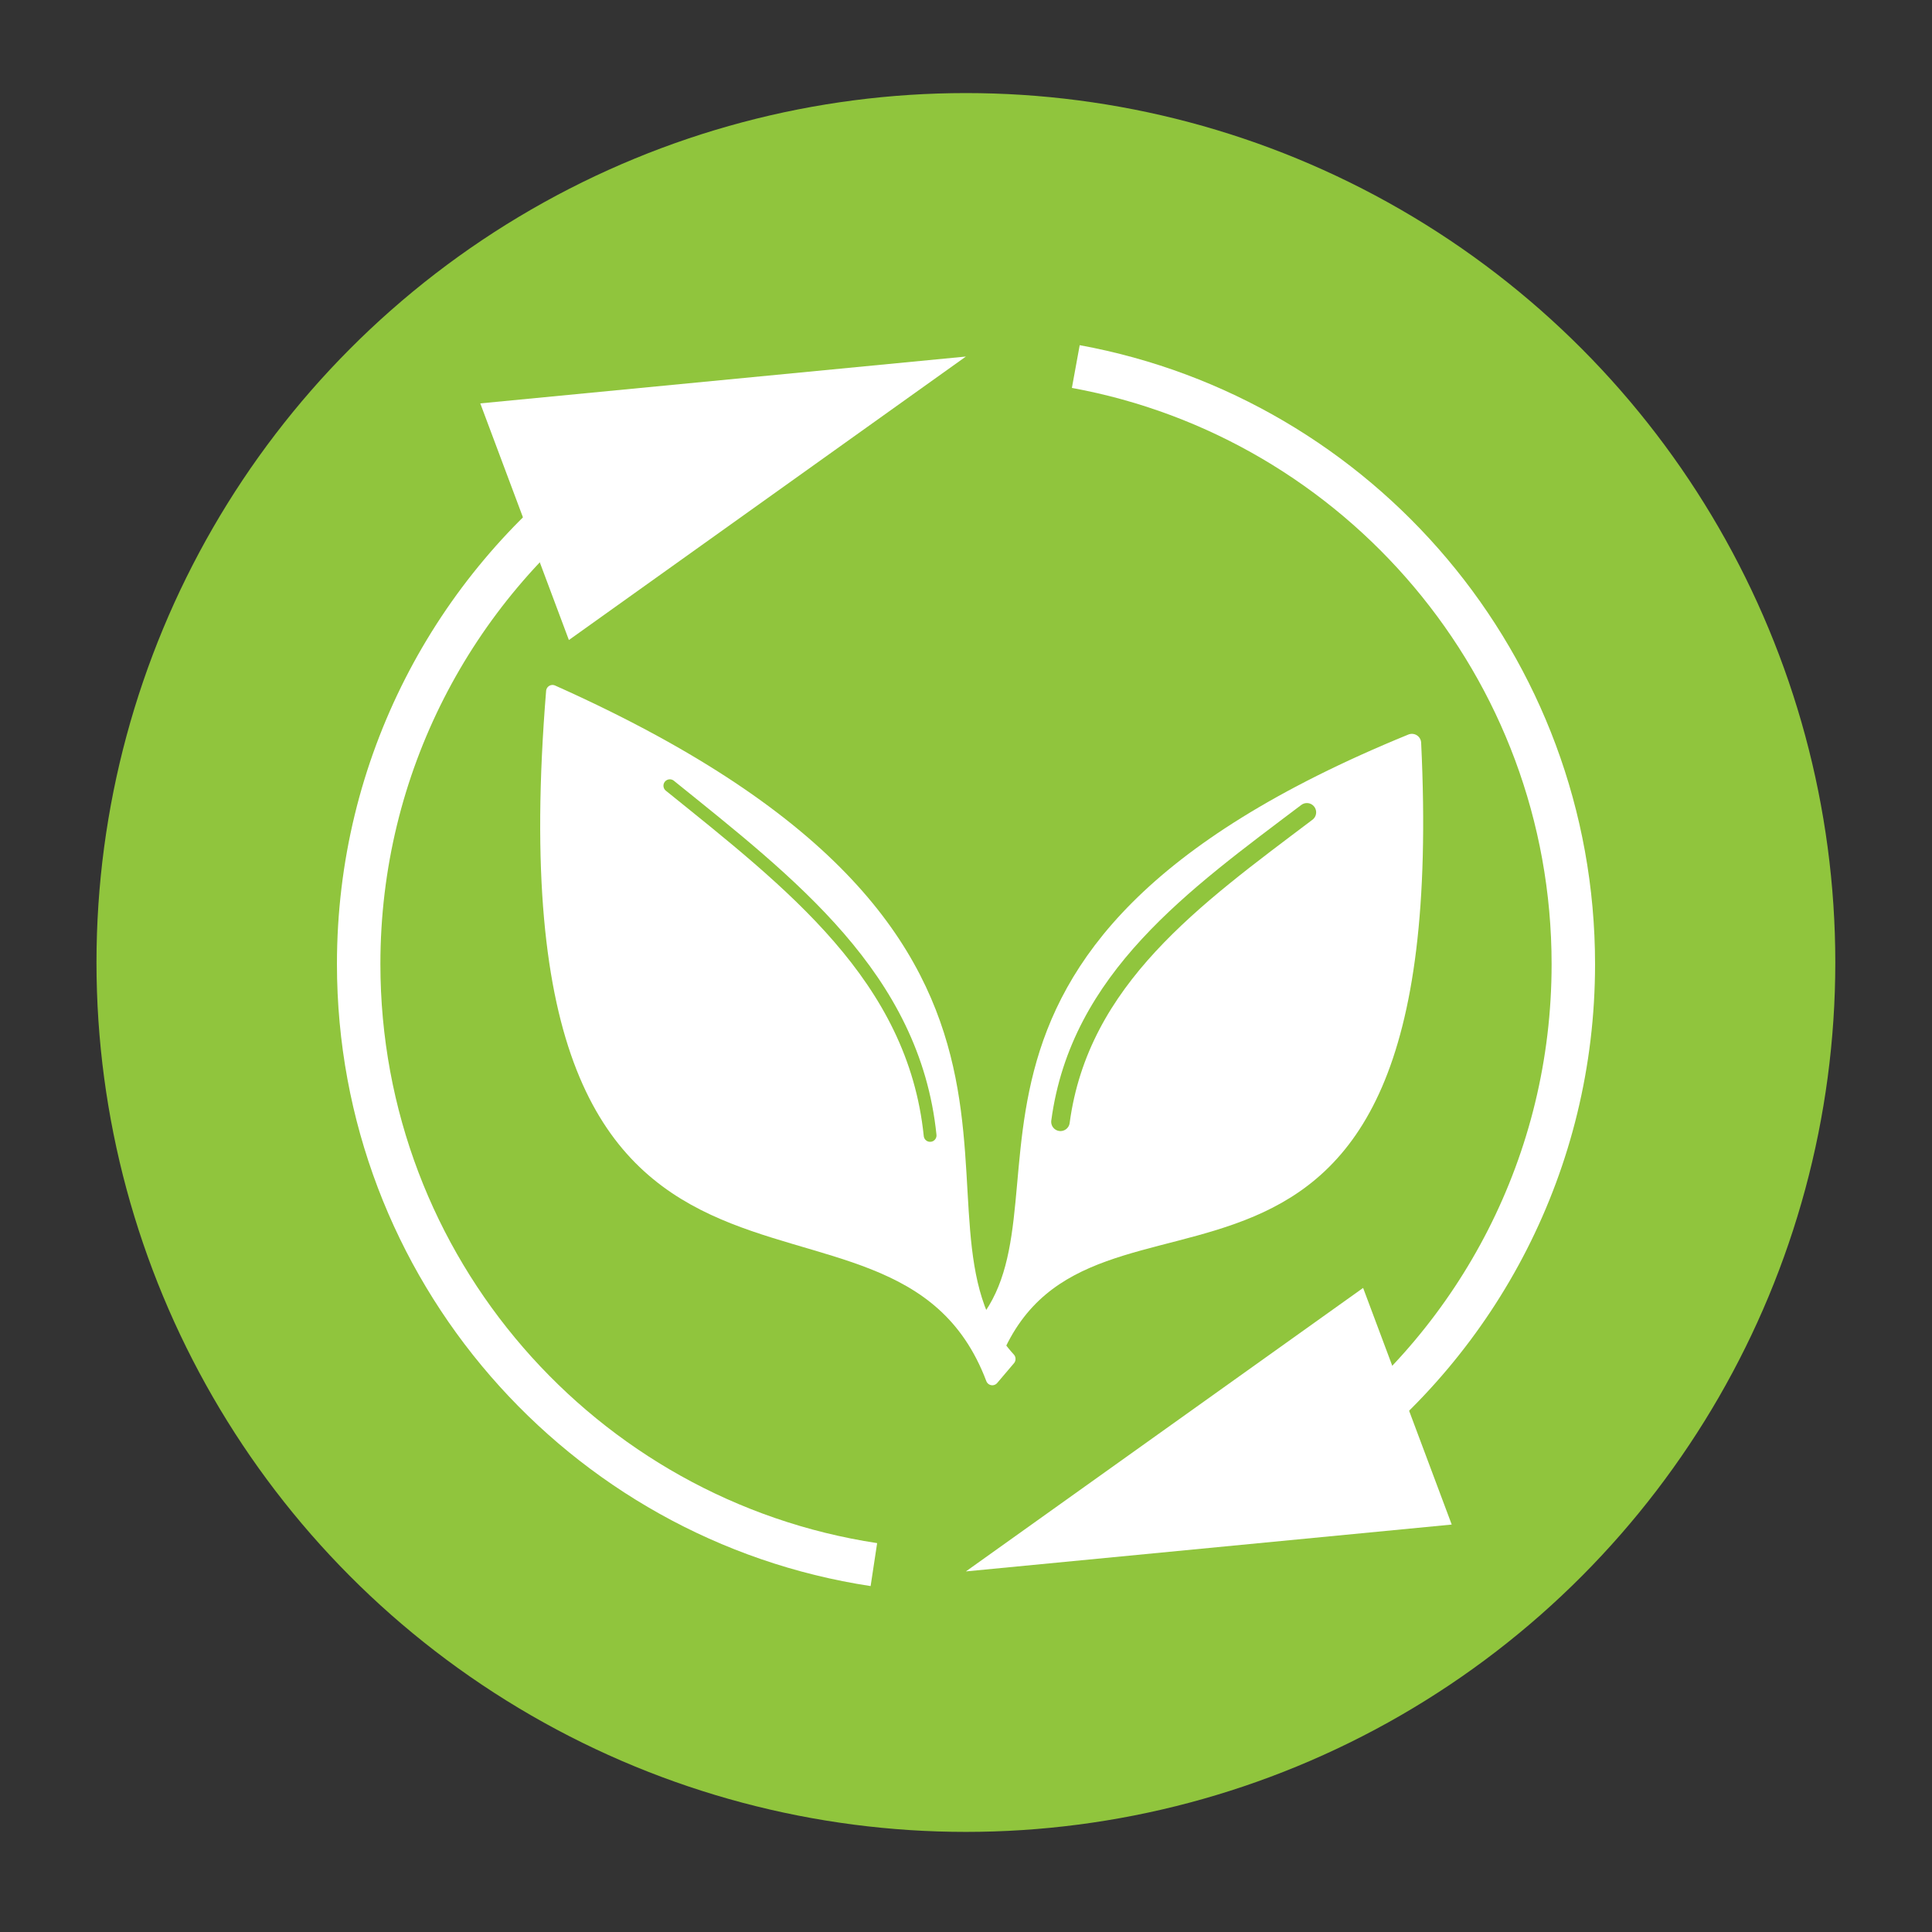
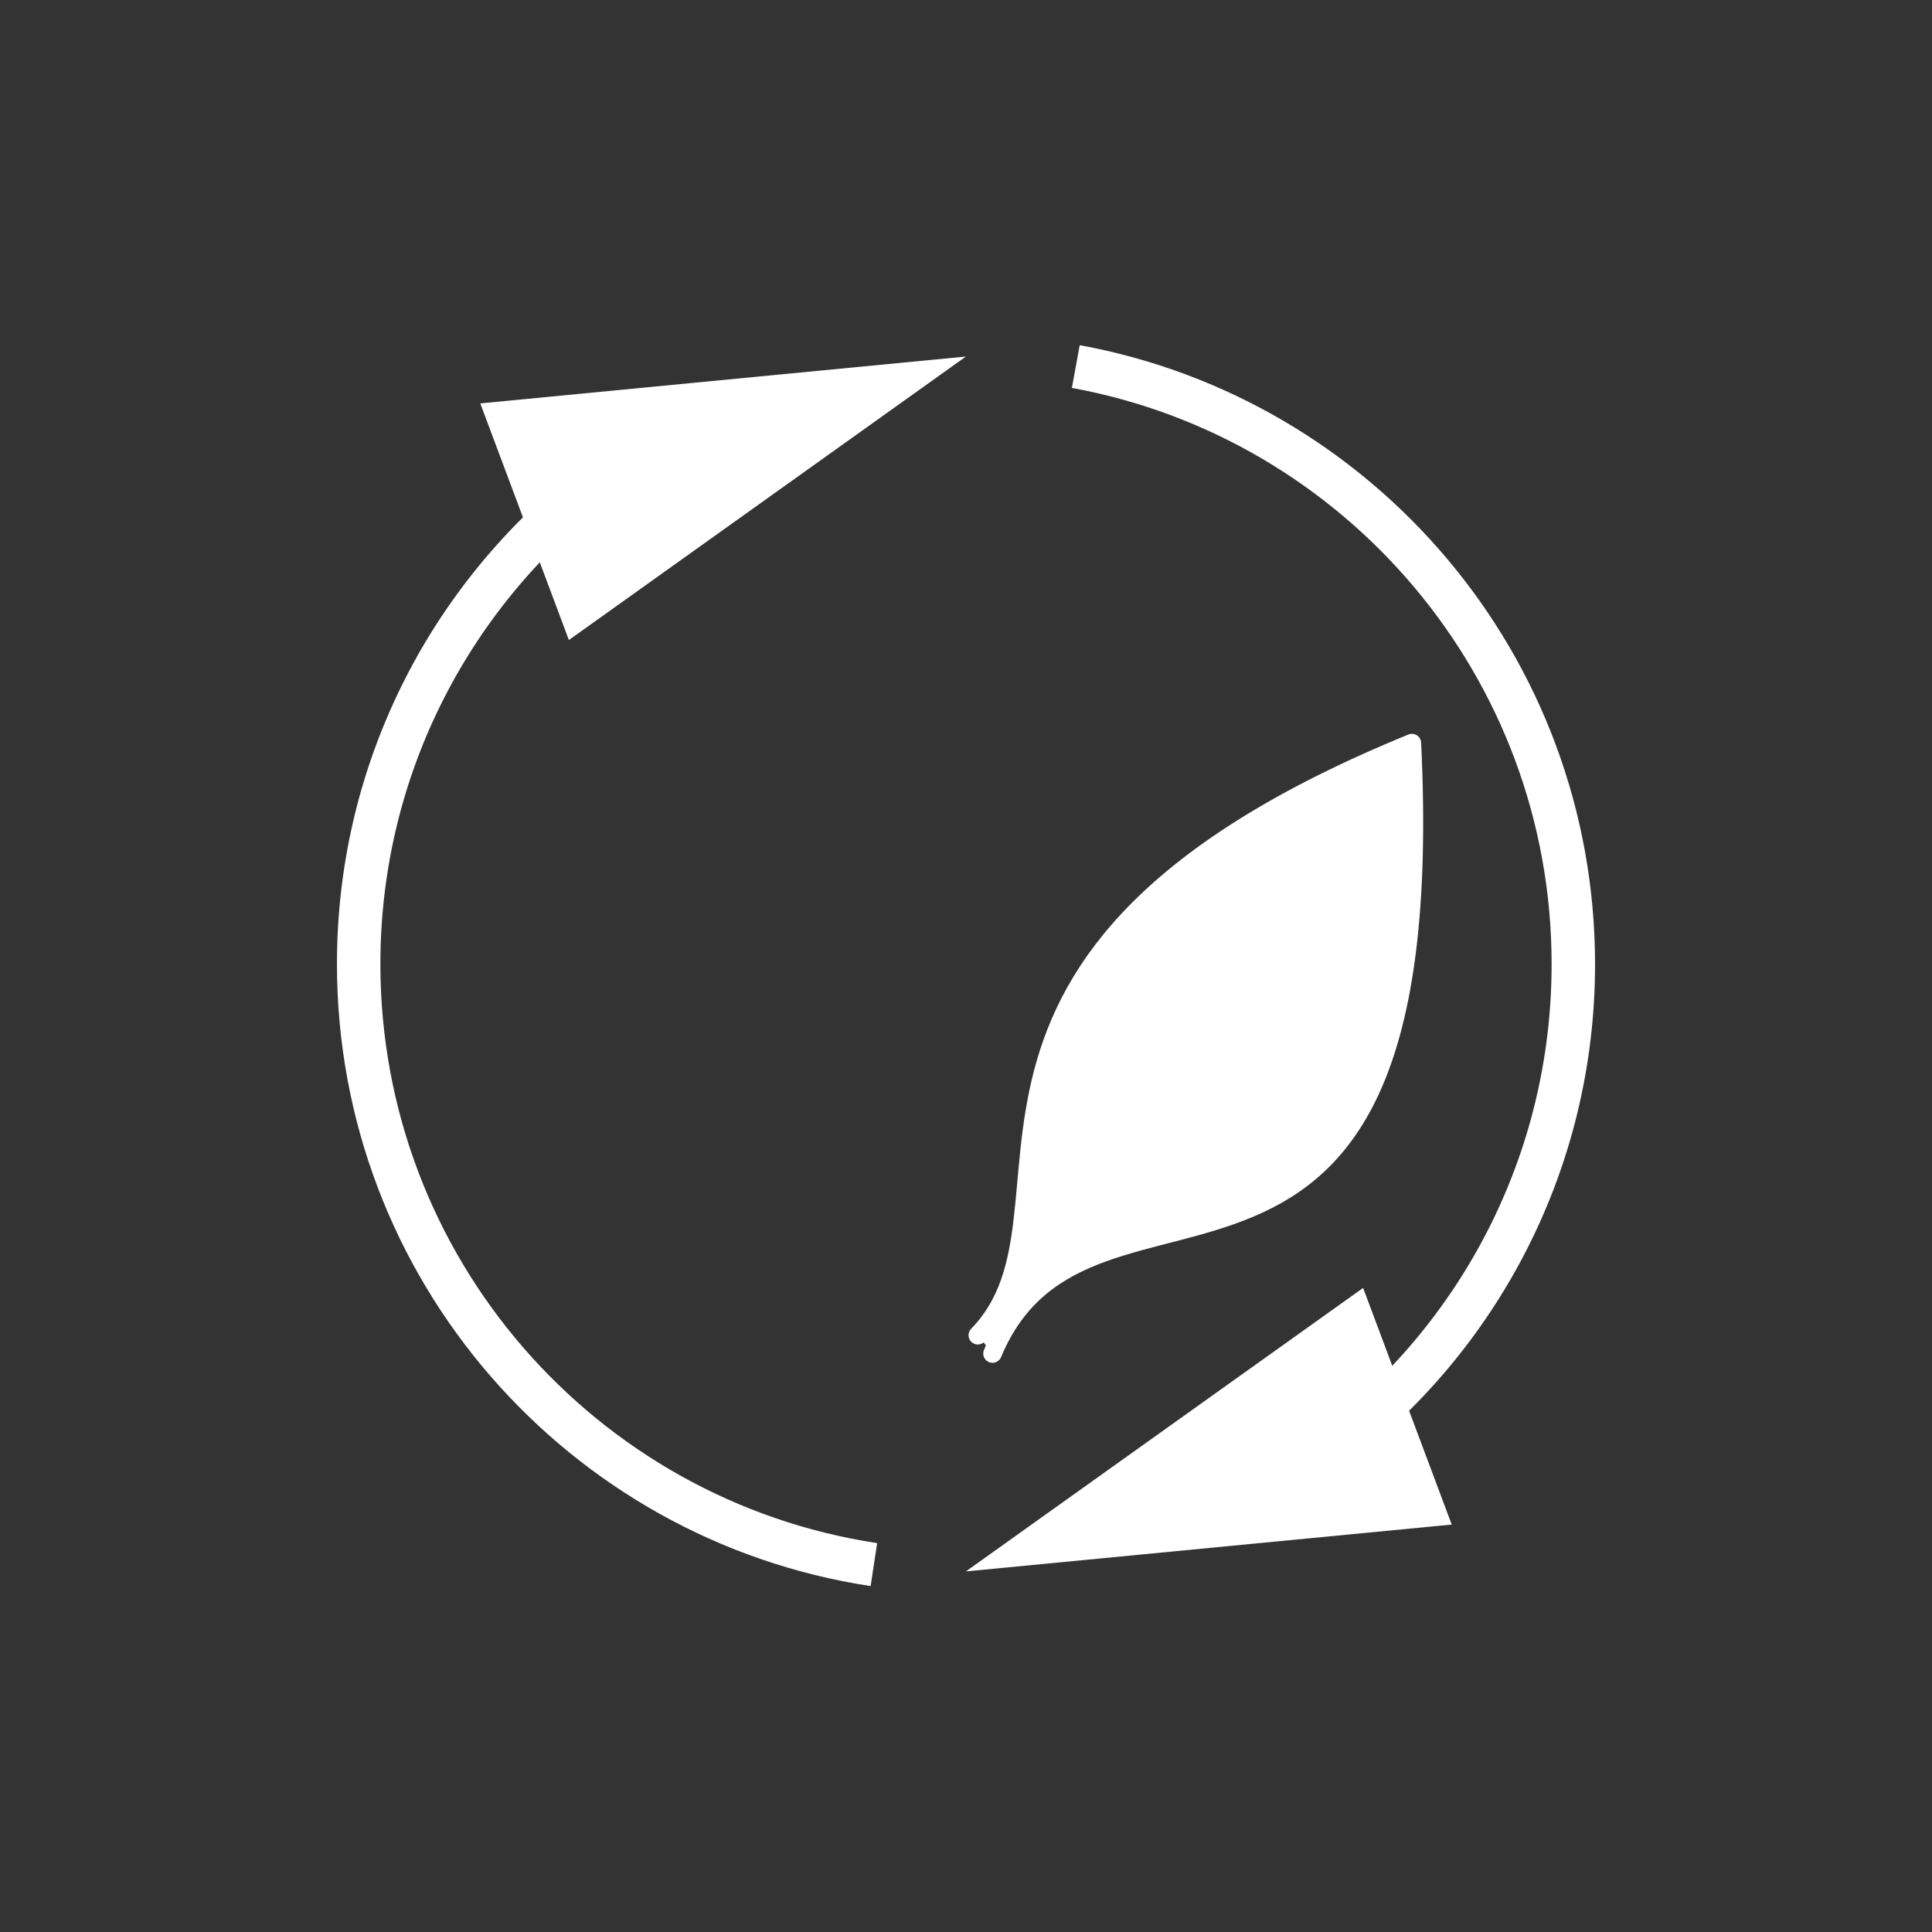
<svg xmlns="http://www.w3.org/2000/svg" id="Layer_1" data-name="Layer 1" viewBox="0 0 90.71 90.71">
  <rect x="0" y="0" width="90.71" height="90.71" fill="#333333" stroke="none" />
  <defs>
    <style> .cls-1 { fill: none; stroke-miterlimit: 10; stroke-width: 2.04px; } .cls-1, .cls-2, .cls-3 { stroke: #fff; } .cls-4, .cls-5 { stroke: #90c53d; } .cls-4, .cls-5, .cls-2, .cls-6, .cls-3 { fill: #fff; } .cls-4, .cls-5, .cls-2, .cls-3 { stroke-linecap: round; } .cls-4, .cls-3 { stroke-width: .87px; } .cls-5, .cls-2 { stroke-width: .6px; } .cls-5, .cls-2, .cls-3 { stroke-linejoin: round; } .cls-6, .cls-7 { stroke-width: 0px; } .cls-7 { fill: #90c53d; } </style>
  </defs>
-   <circle class="cls-7" cx="45.35" cy="45.19" r="40.82" />
  <g>
    <g>
      <g>
        <path class="cls-1" d="M50.51,17.21c13.29,2.43,23.36,14.07,23.36,28.06,0,9.31-4.46,17.58-11.36,22.78" />
        <polygon class="cls-6" points="64 60.47 45.35 73.78 68.16 71.58 64 60.47" />
      </g>
      <g>
        <path class="cls-1" d="M41.03,73.46c-13.7-2.08-24.19-13.91-24.19-28.2,0-9.31,4.46-17.58,11.36-22.78" />
        <polygon class="cls-6" points="26.71 30.05 45.35 16.74 22.55 18.94 26.71 30.05" />
      </g>
    </g>
    <g>
-       <path class="cls-2" d="M47.38,63.8c-6.06-6.64,5.41-19.34-21.44-31.34-2.77,33.97,16.03,20.07,20.65,32.28l.79-.93Z" />
-       <path class="cls-5" d="M43.67,53.31c-.76-7.43-6.56-11.85-12.22-16.42" />
-     </g>
+       </g>
    <g>
      <path class="cls-3" d="M45.91,62.69c5.7-5.85-4.34-17.7,20.38-27.8,1.5,30.9-15.14,17.73-19.69,28.66" />
-       <path class="cls-4" d="M49.79,52.67c.9-6.72,6.3-10.55,11.57-14.53" />
    </g>
  </g>
</svg>